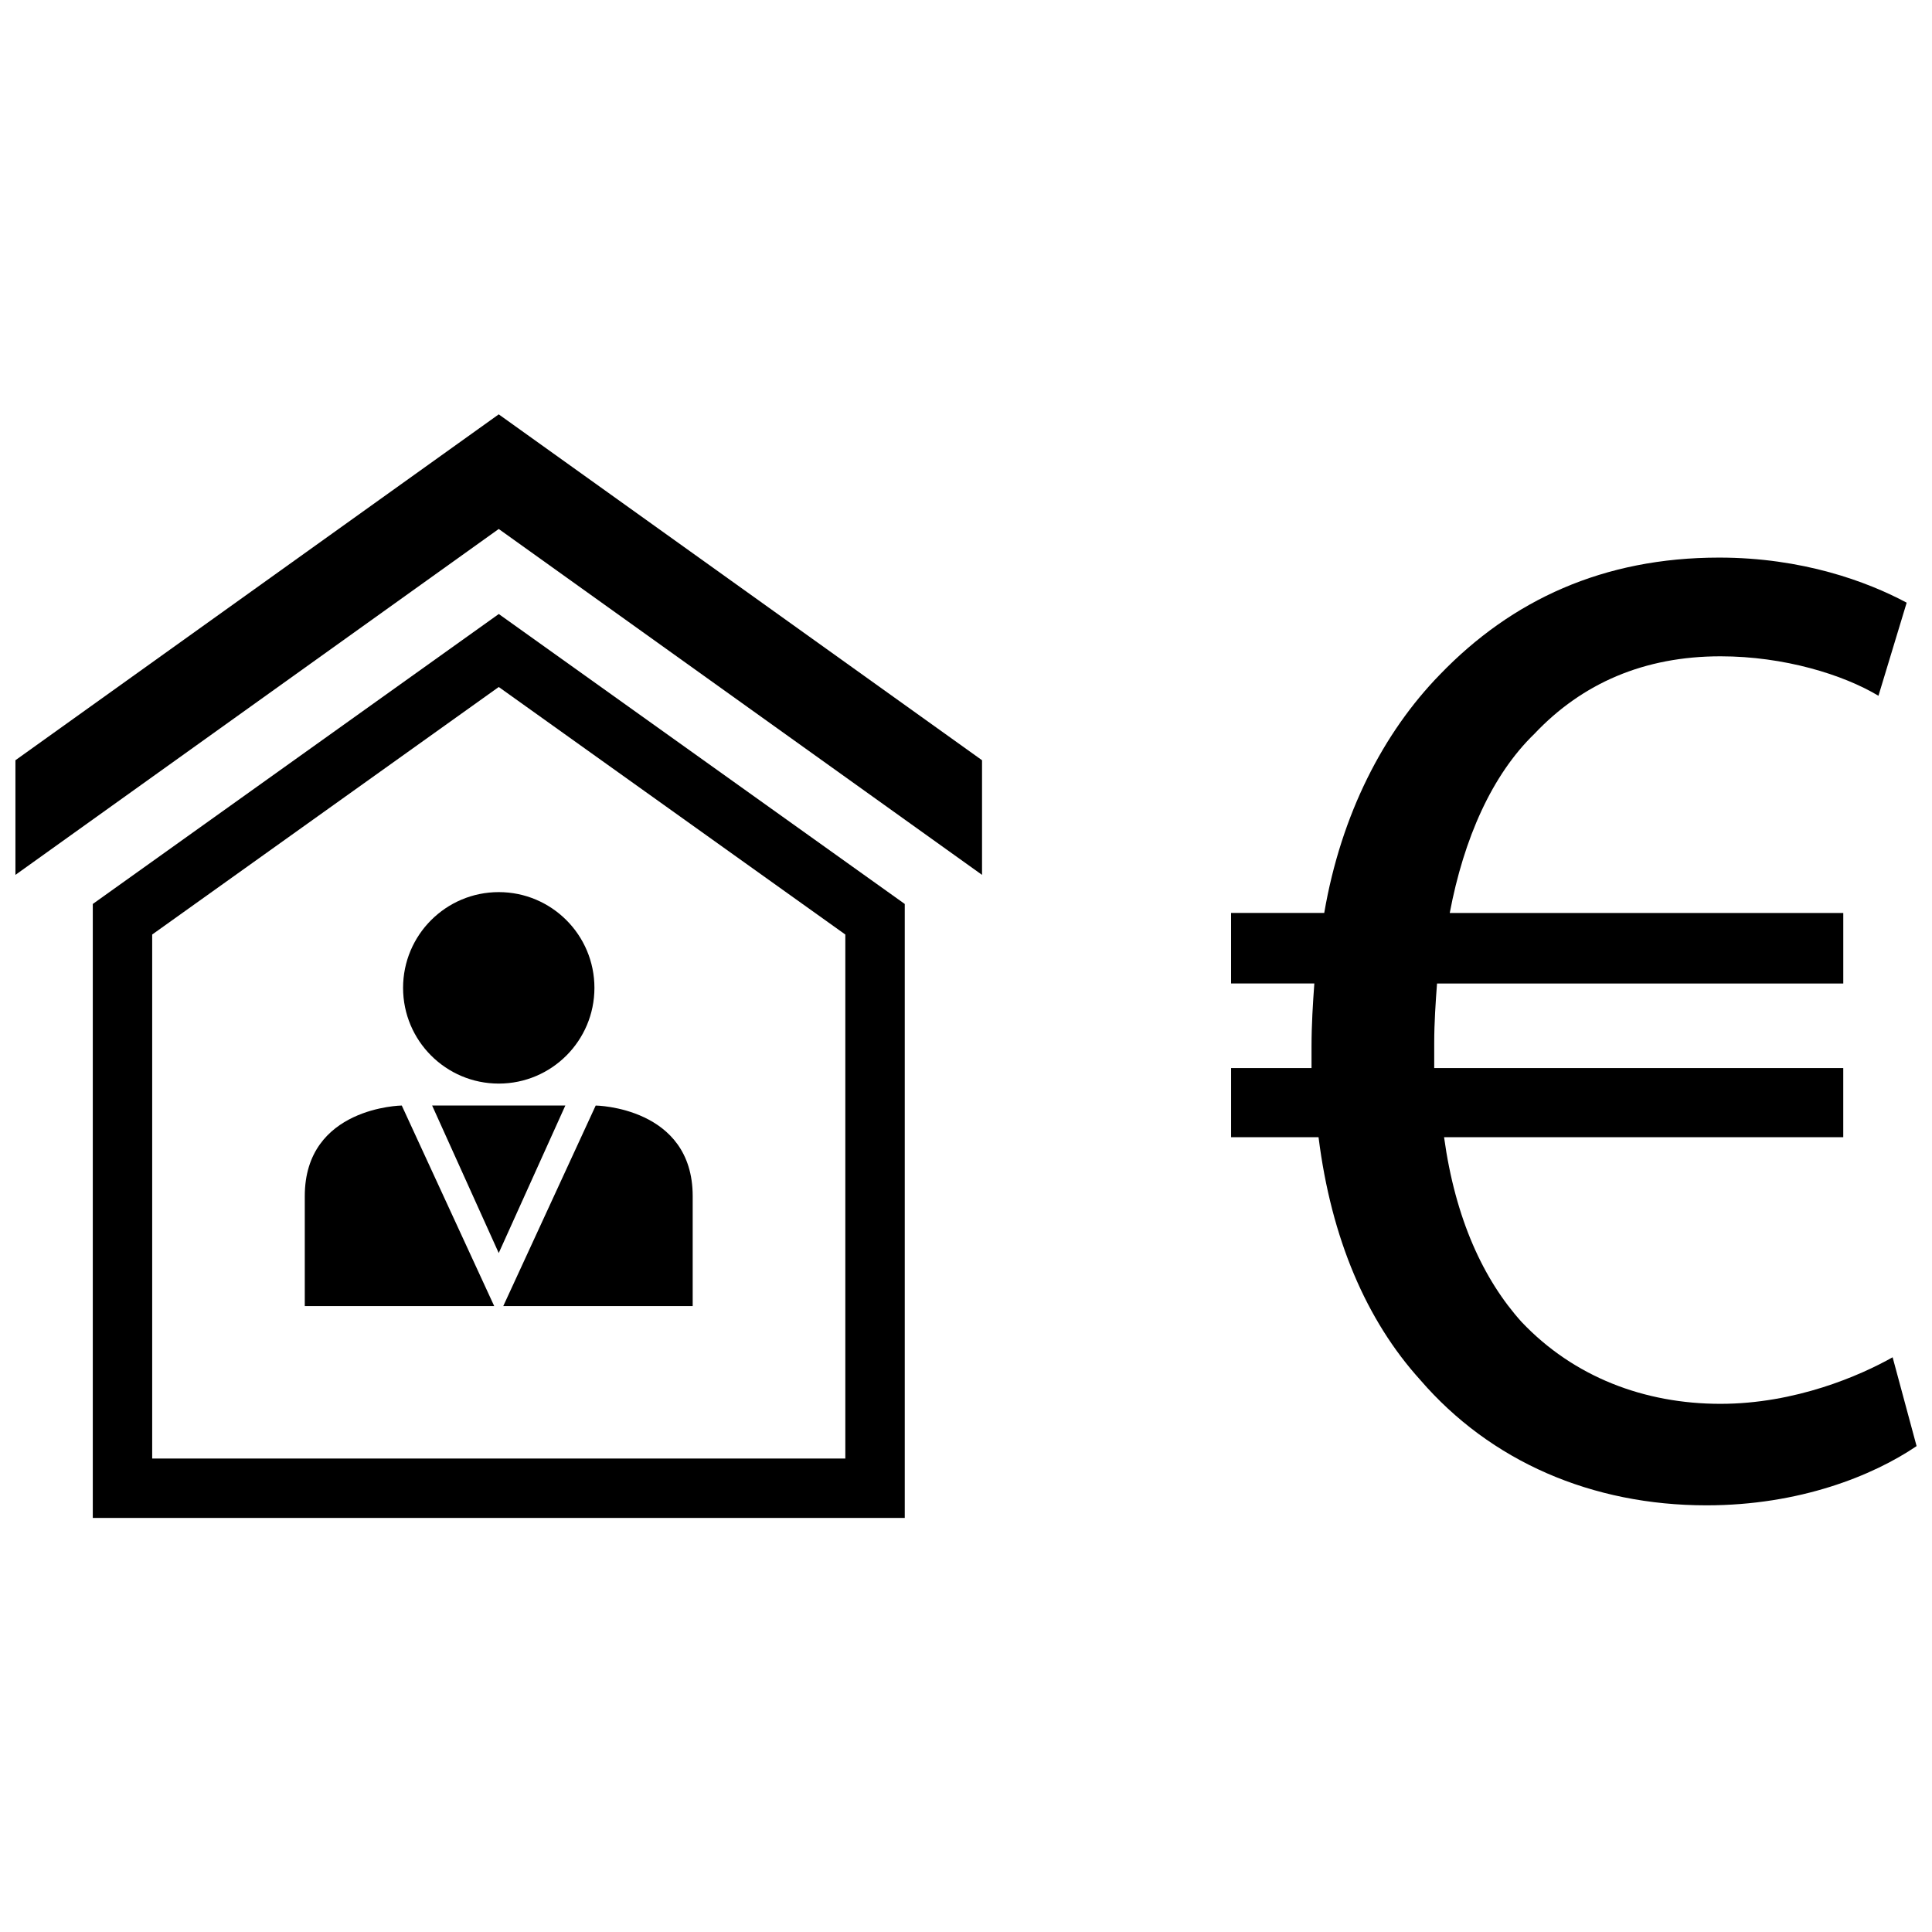
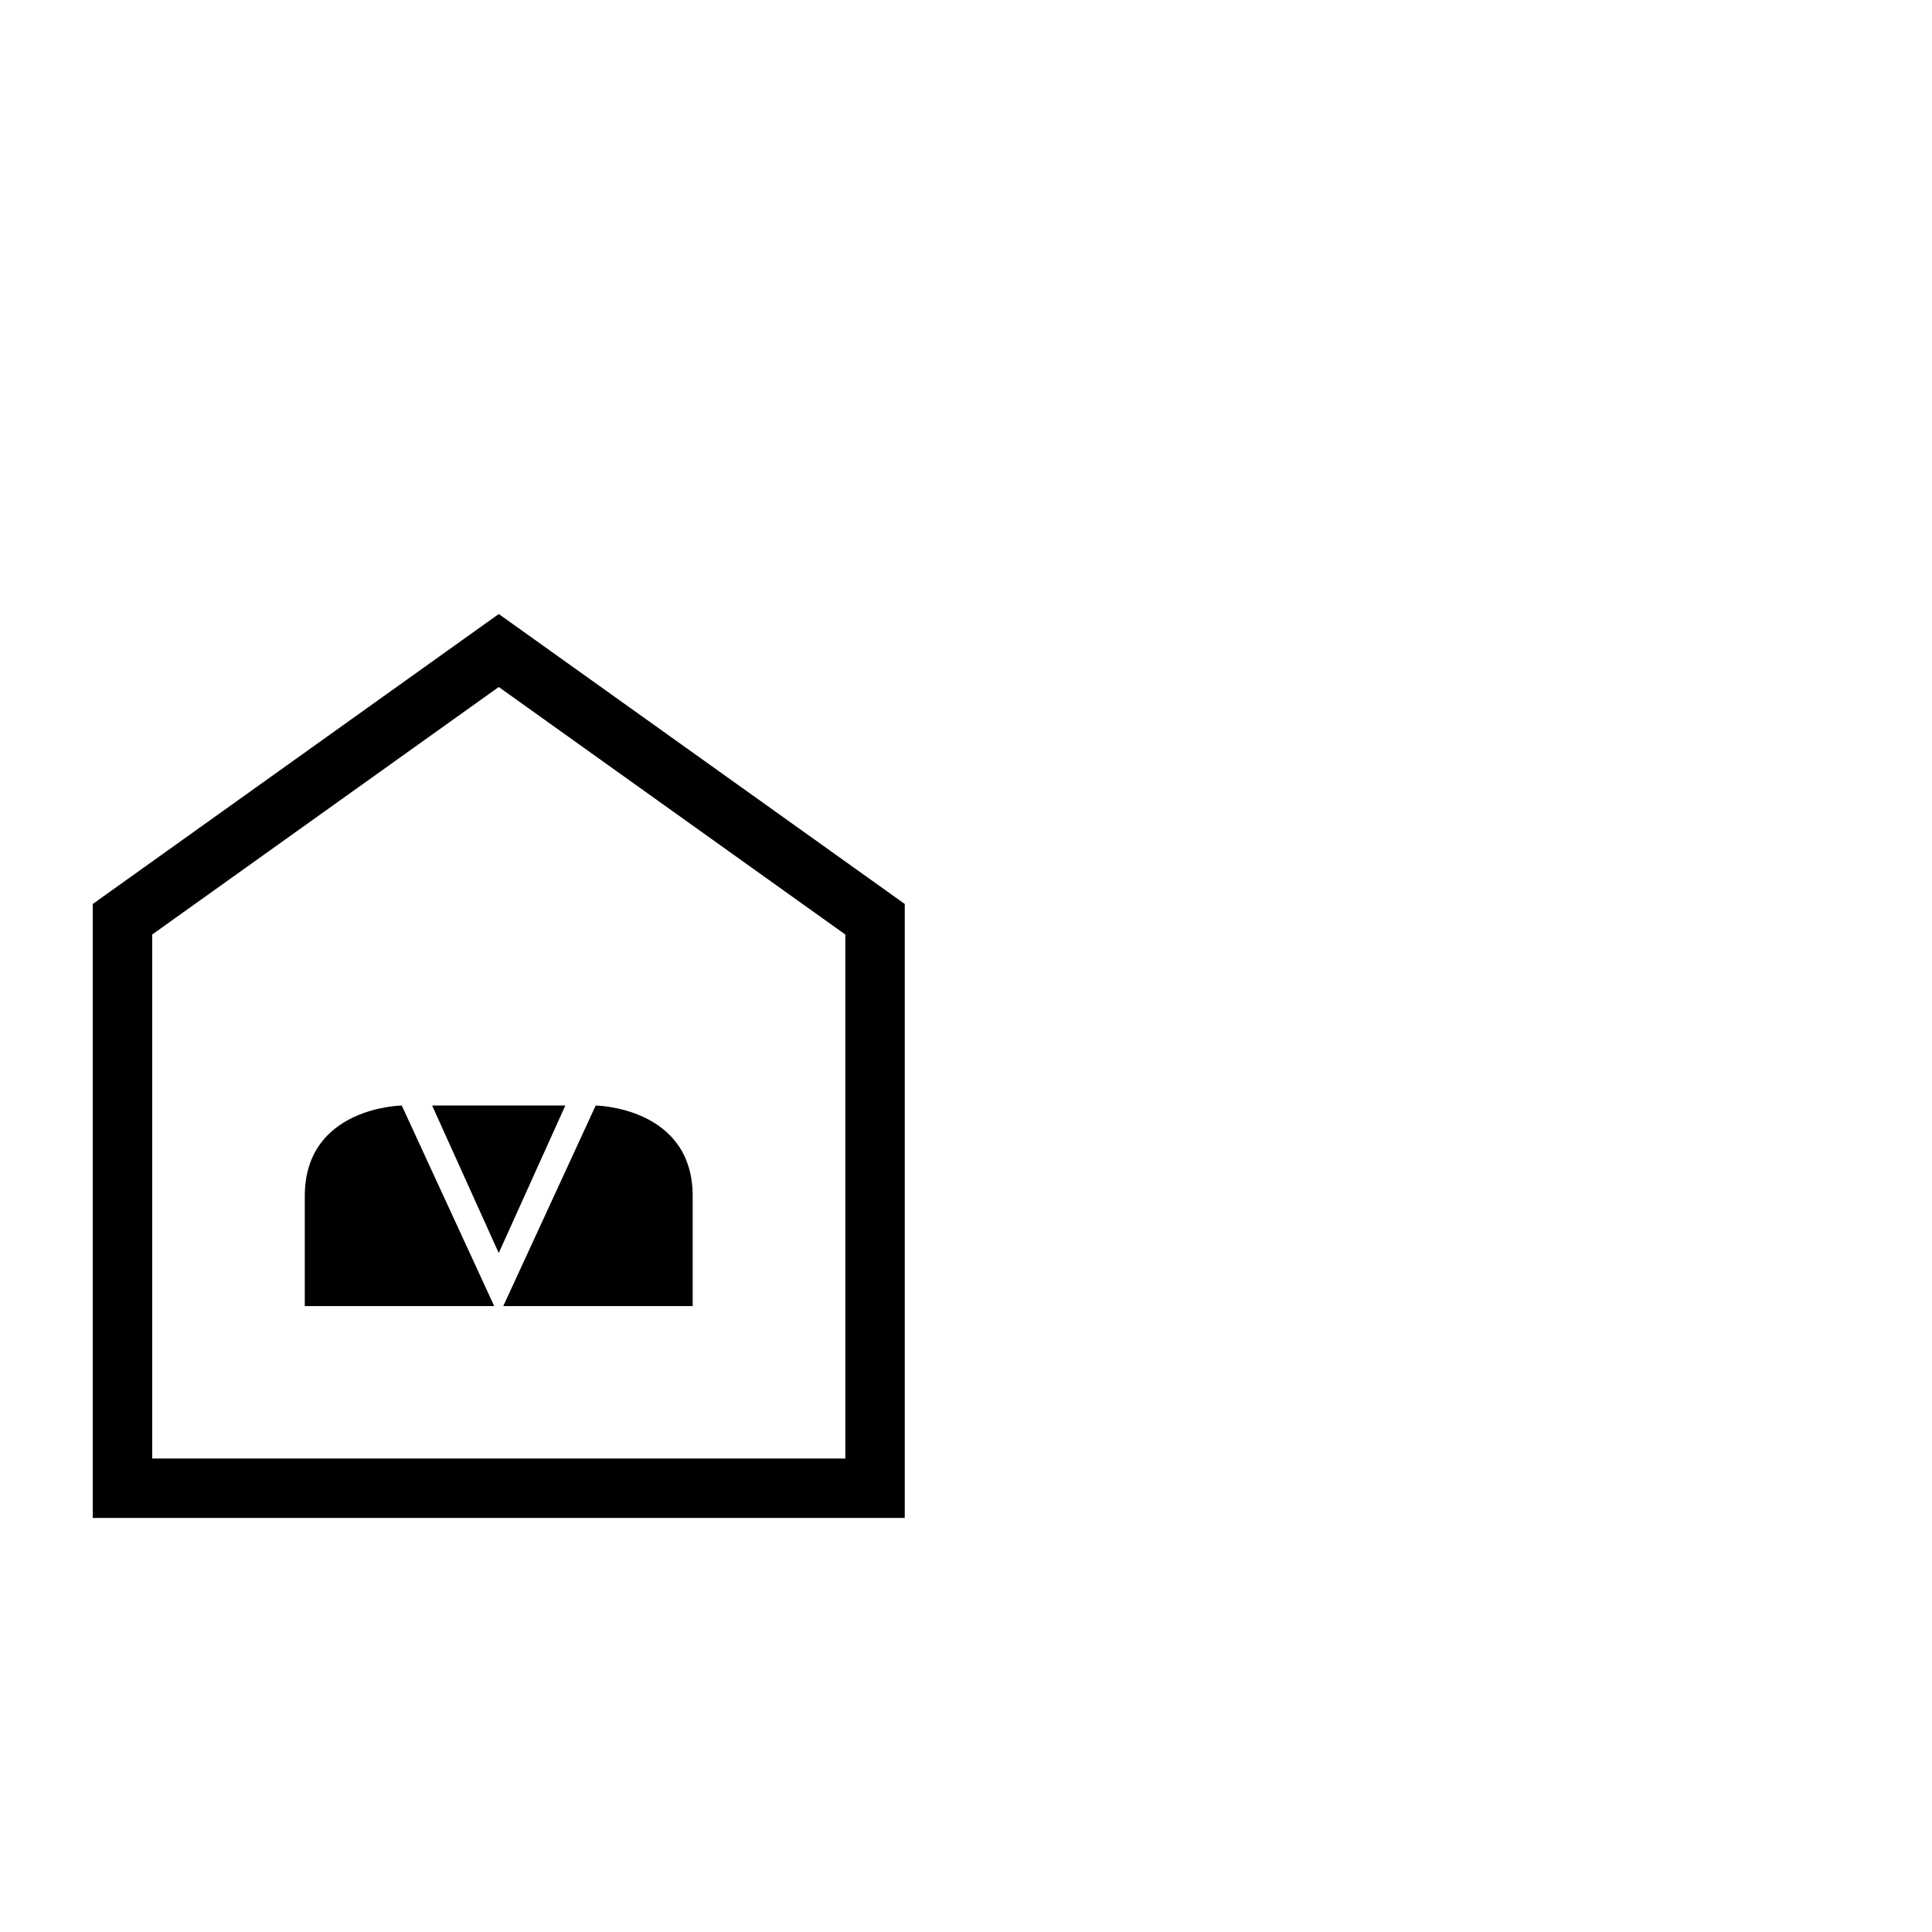
<svg xmlns="http://www.w3.org/2000/svg" width="800px" height="800px" version="1.1" viewBox="144 144 512 512">
  <defs>
    <clipPath id="b">
-       <path d="m470 291h181.9v252h-181.9z" />
-     </clipPath>
+       </clipPath>
    <clipPath id="a">
-       <path d="m148.09 253h256.91v123h-256.91z" />
-     </clipPath>
+       </clipPath>
  </defs>
  <g clip-path="url(#b)">
-     <path d="m599.95 516.03c-20.176 0-38.871-7.109-52.703-21.688-10.102-11.211-17.57-27.285-20.555-48.973h105.79v-18.316h-108.4v-6.715c0-5.234 0.379-10.84 0.746-15.695h107.66v-18.695l-104.29-0.004c3.746-19.812 11.227-36.621 22.426-47.461 12.715-13.461 29.156-20.555 49.332-20.555 16.832 0 32.527 4.856 41.855 10.461l7.477-24.672c-10.461-5.606-27.656-11.949-49.695-11.949-30.652 0-54.953 11.211-74.02 31.016-14.934 15.32-26.16 37-30.637 63.156h-24.688v18.695h22.066c-0.379 5.219-0.746 10.84-0.746 16.809v5.606h-21.316v18.316h23.176c3.371 26.922 12.715 48.586 26.922 64.289 18.68 21.688 45.586 33.273 75.879 33.273 24.672 0 44.098-7.84 55.688-15.695l-6.352-23.539c-8.609 4.859-25.793 12.336-45.605 12.336z" />
-   </g>
-   <path d="m301.53 405.79c0 14.012-11.352 25.371-25.355 25.371s-25.355-11.359-25.355-25.371c0-14.012 11.352-25.371 25.355-25.371s25.355 11.359 25.355 25.371" />
+     </g>
  <path d="m224.77 460.98v29.141h50.199l-24.496-53.145c-0.008 0-25.703 0.348-25.703 24.004z" />
  <path d="m327.57 490.12v-29.141c0-23.656-25.703-24-25.703-24l-24.496 53.145c-0.164-0.004 50.199-0.004 50.199-0.004z" />
  <path d="m276.17 436.98h-17.648l17.648 39.086 17.648-39.086z" />
  <path d="m168.59 383.56v162.71h215.18v-162.71l-107.59-76.84zm199.43 146.96h-183.69v-138.86l91.844-65.598 91.844 65.598z" />
  <g clip-path="url(#a)">
-     <path d="m148.09 345.47v30.379l128.08-91.664 128.08 91.664v-30.379l-128.08-91.66z" />
-   </g>
+     </g>
</svg>